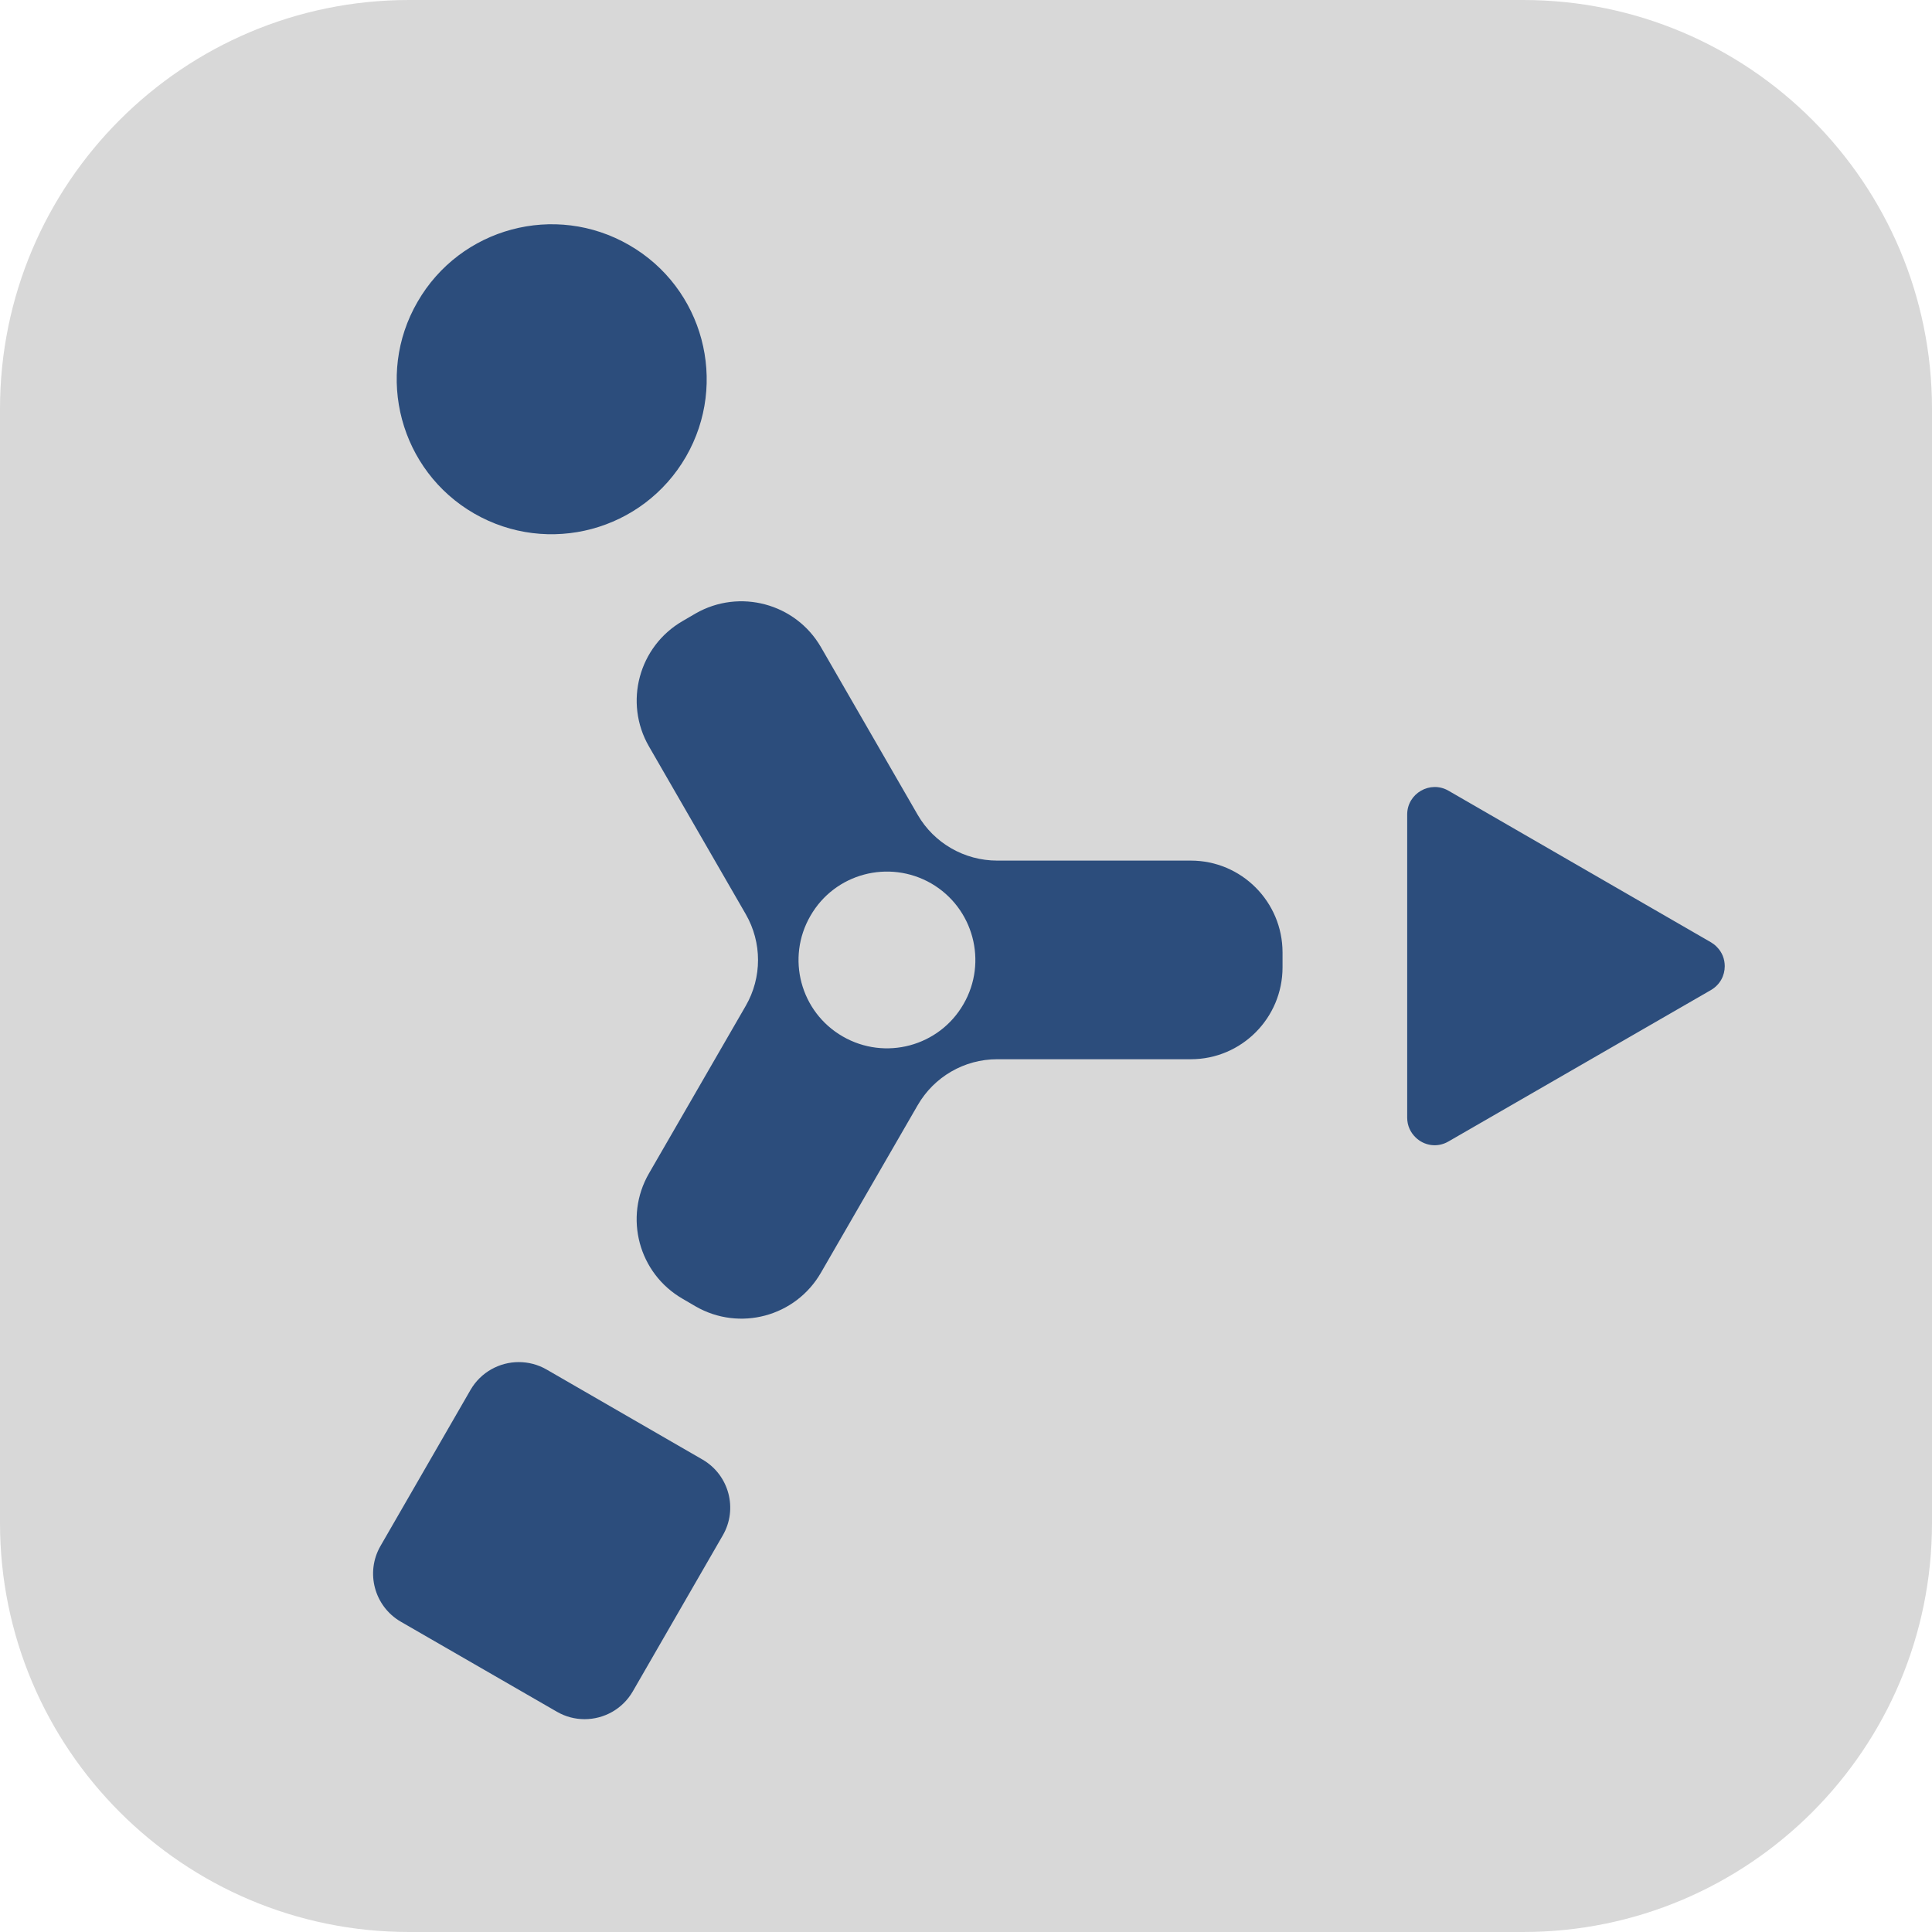
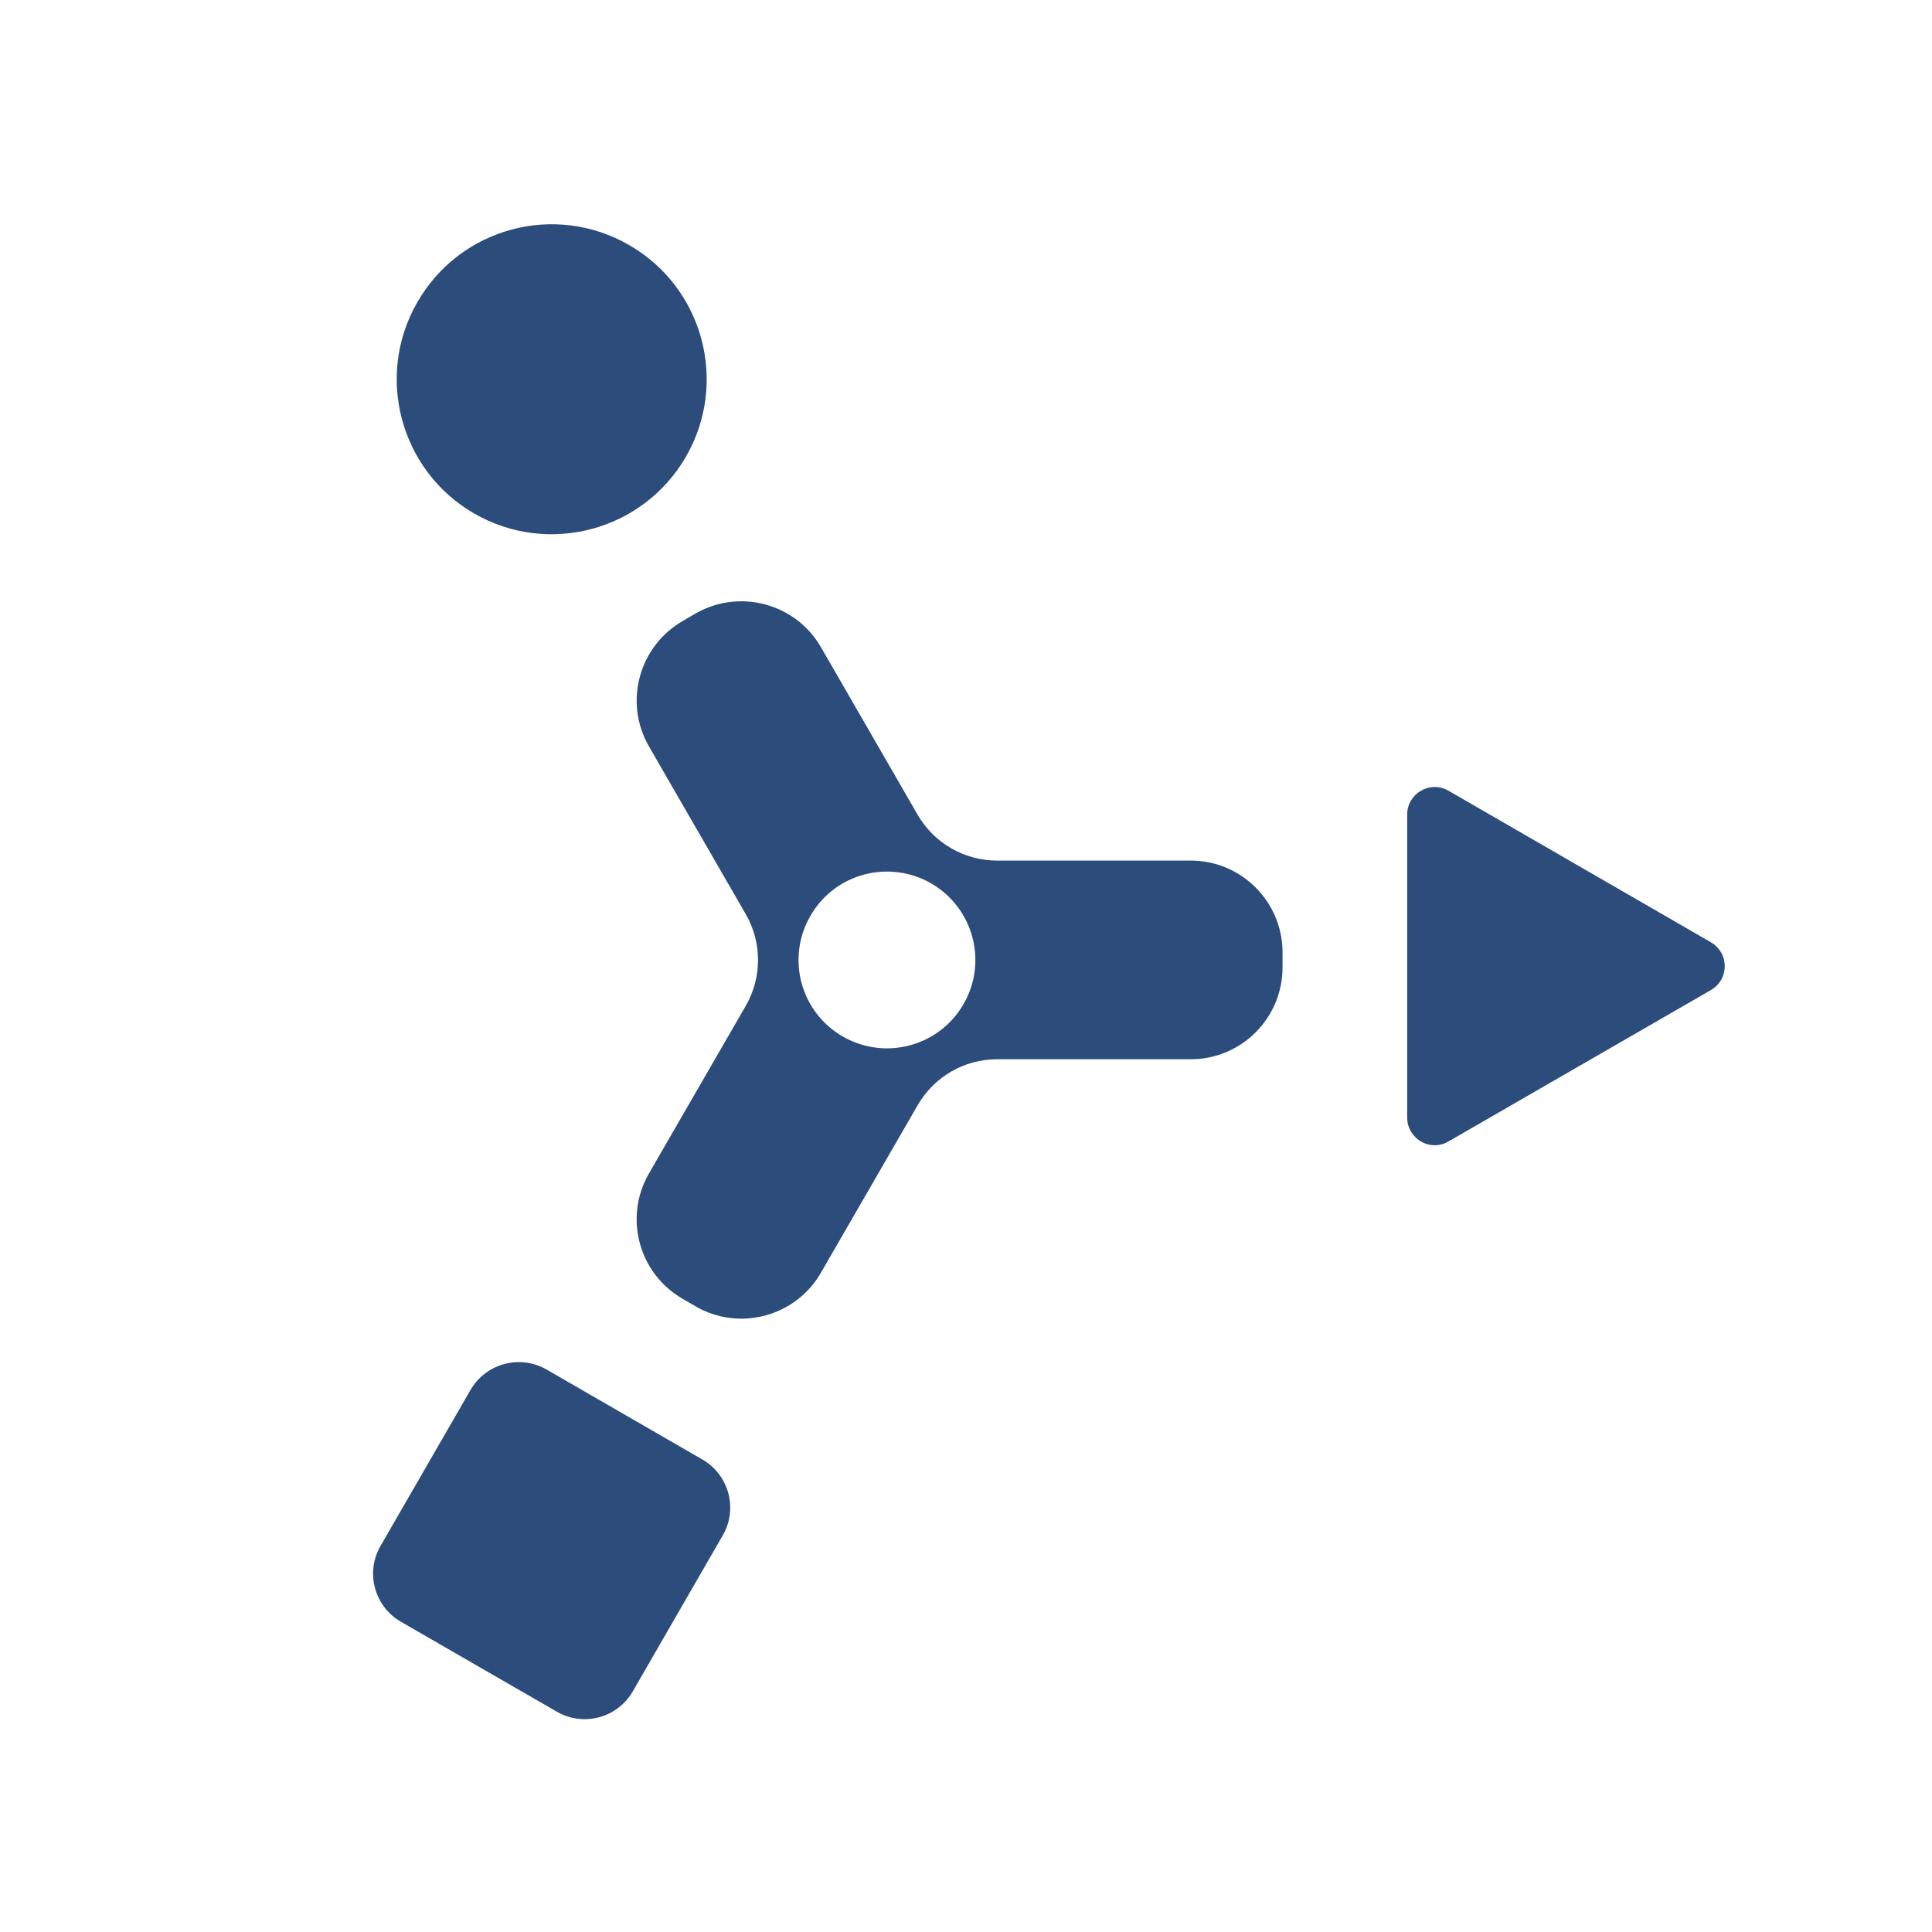
<svg xmlns="http://www.w3.org/2000/svg" id="Layer_2" viewBox="0 0 114.38 114.38">
  <g id="Components">
    <g id="ac730775-88fa-409b-a591-be43db1637bf_1">
-       <path d="M 90.17 0 L 24.22 0 C 10.85 0 0 10.84 0 24.21 L 0 90.16 C 0 103.54 10.85 114.38 24.22 114.38 L 90.17 114.38 C 103.54 114.38 114.38 103.54 114.38 90.16 L 114.38 24.21 C 114.38 10.84 103.54 0 90.17 0 Z" style="fill:#D8D8D8;" />
      <path d="M 24.72 17.87 C 27.25 13.48 32.86 11.97 37.25 14.51 C 41.64 17.039 43.14 22.65 40.61 27.039 C 38.07 31.43 32.46 32.93 28.07 30.4 C 23.69 27.87 22.18 22.25 24.72 17.87 Z M 42.79 90.9 L 37.46 100.14 C 36.85 101.19 35.75 101.78 34.61 101.78 C 34.05 101.78 33.49 101.64 32.97 101.34 L 23.73 96.01 C 22.16 95.1 21.62 93.09 22.53 91.52 L 27.86 82.28 C 28.47 81.23 29.58 80.64 30.71 80.64 C 31.27 80.64 31.84 80.78 32.36 81.08 L 41.59 86.41 C 43.16 87.32 43.7 89.33 42.79 90.9 Z M 75.93 57.27 C 75.93 60.27 73.5 62.71 70.5 62.71 L 59.03 62.71 C 57.09 62.71 55.3 63.75 54.33 65.43 L 48.6 75.35 C 47.1 77.95 43.78 78.84 41.18 77.34 L 40.41 76.89 C 37.81 75.39 36.92 72.07 38.42 69.47 L 44.15 59.55 C 45.12 57.87 45.12 55.8 44.15 54.12 L 38.42 44.19 C 36.92 41.59 37.82 38.27 40.41 36.77 L 41.18 36.32 C 43.78 34.83 47.1 35.72 48.6 38.31 L 54.33 48.24 C 55.3 49.92 57.1 50.95 59.04 50.95 L 70.5 50.95 C 73.5 50.95 75.93 53.39 75.93 56.39 Z M 101.3 58.61 L 85.75 67.58 C 85.08 67.97 84.3 67.82 83.81 67.34 C 83.51 67.05 83.31 66.65 83.31 66.17 L 83.31 48.22 C 83.31 46.97 84.67 46.19 85.75 46.81 L 101.3 55.79 C 101.43 55.87 101.55 55.96 101.65 56.07 C 101.96 56.38 102.11 56.79 102.11 57.2 C 102.11 57.75 101.84 58.29 101.3 58.61 Z M 57.04 59.45 C 58.49 56.95 57.63 53.75 55.13 52.3 C 52.62 50.86 49.42 51.71 47.98 54.22 C 46.53 56.72 47.39 59.92 49.89 61.36 C 52.4 62.81 55.6 61.95 57.04 59.45 Z" style="fill:#2c4d7c;" />
    </g>
  </g>
</svg>